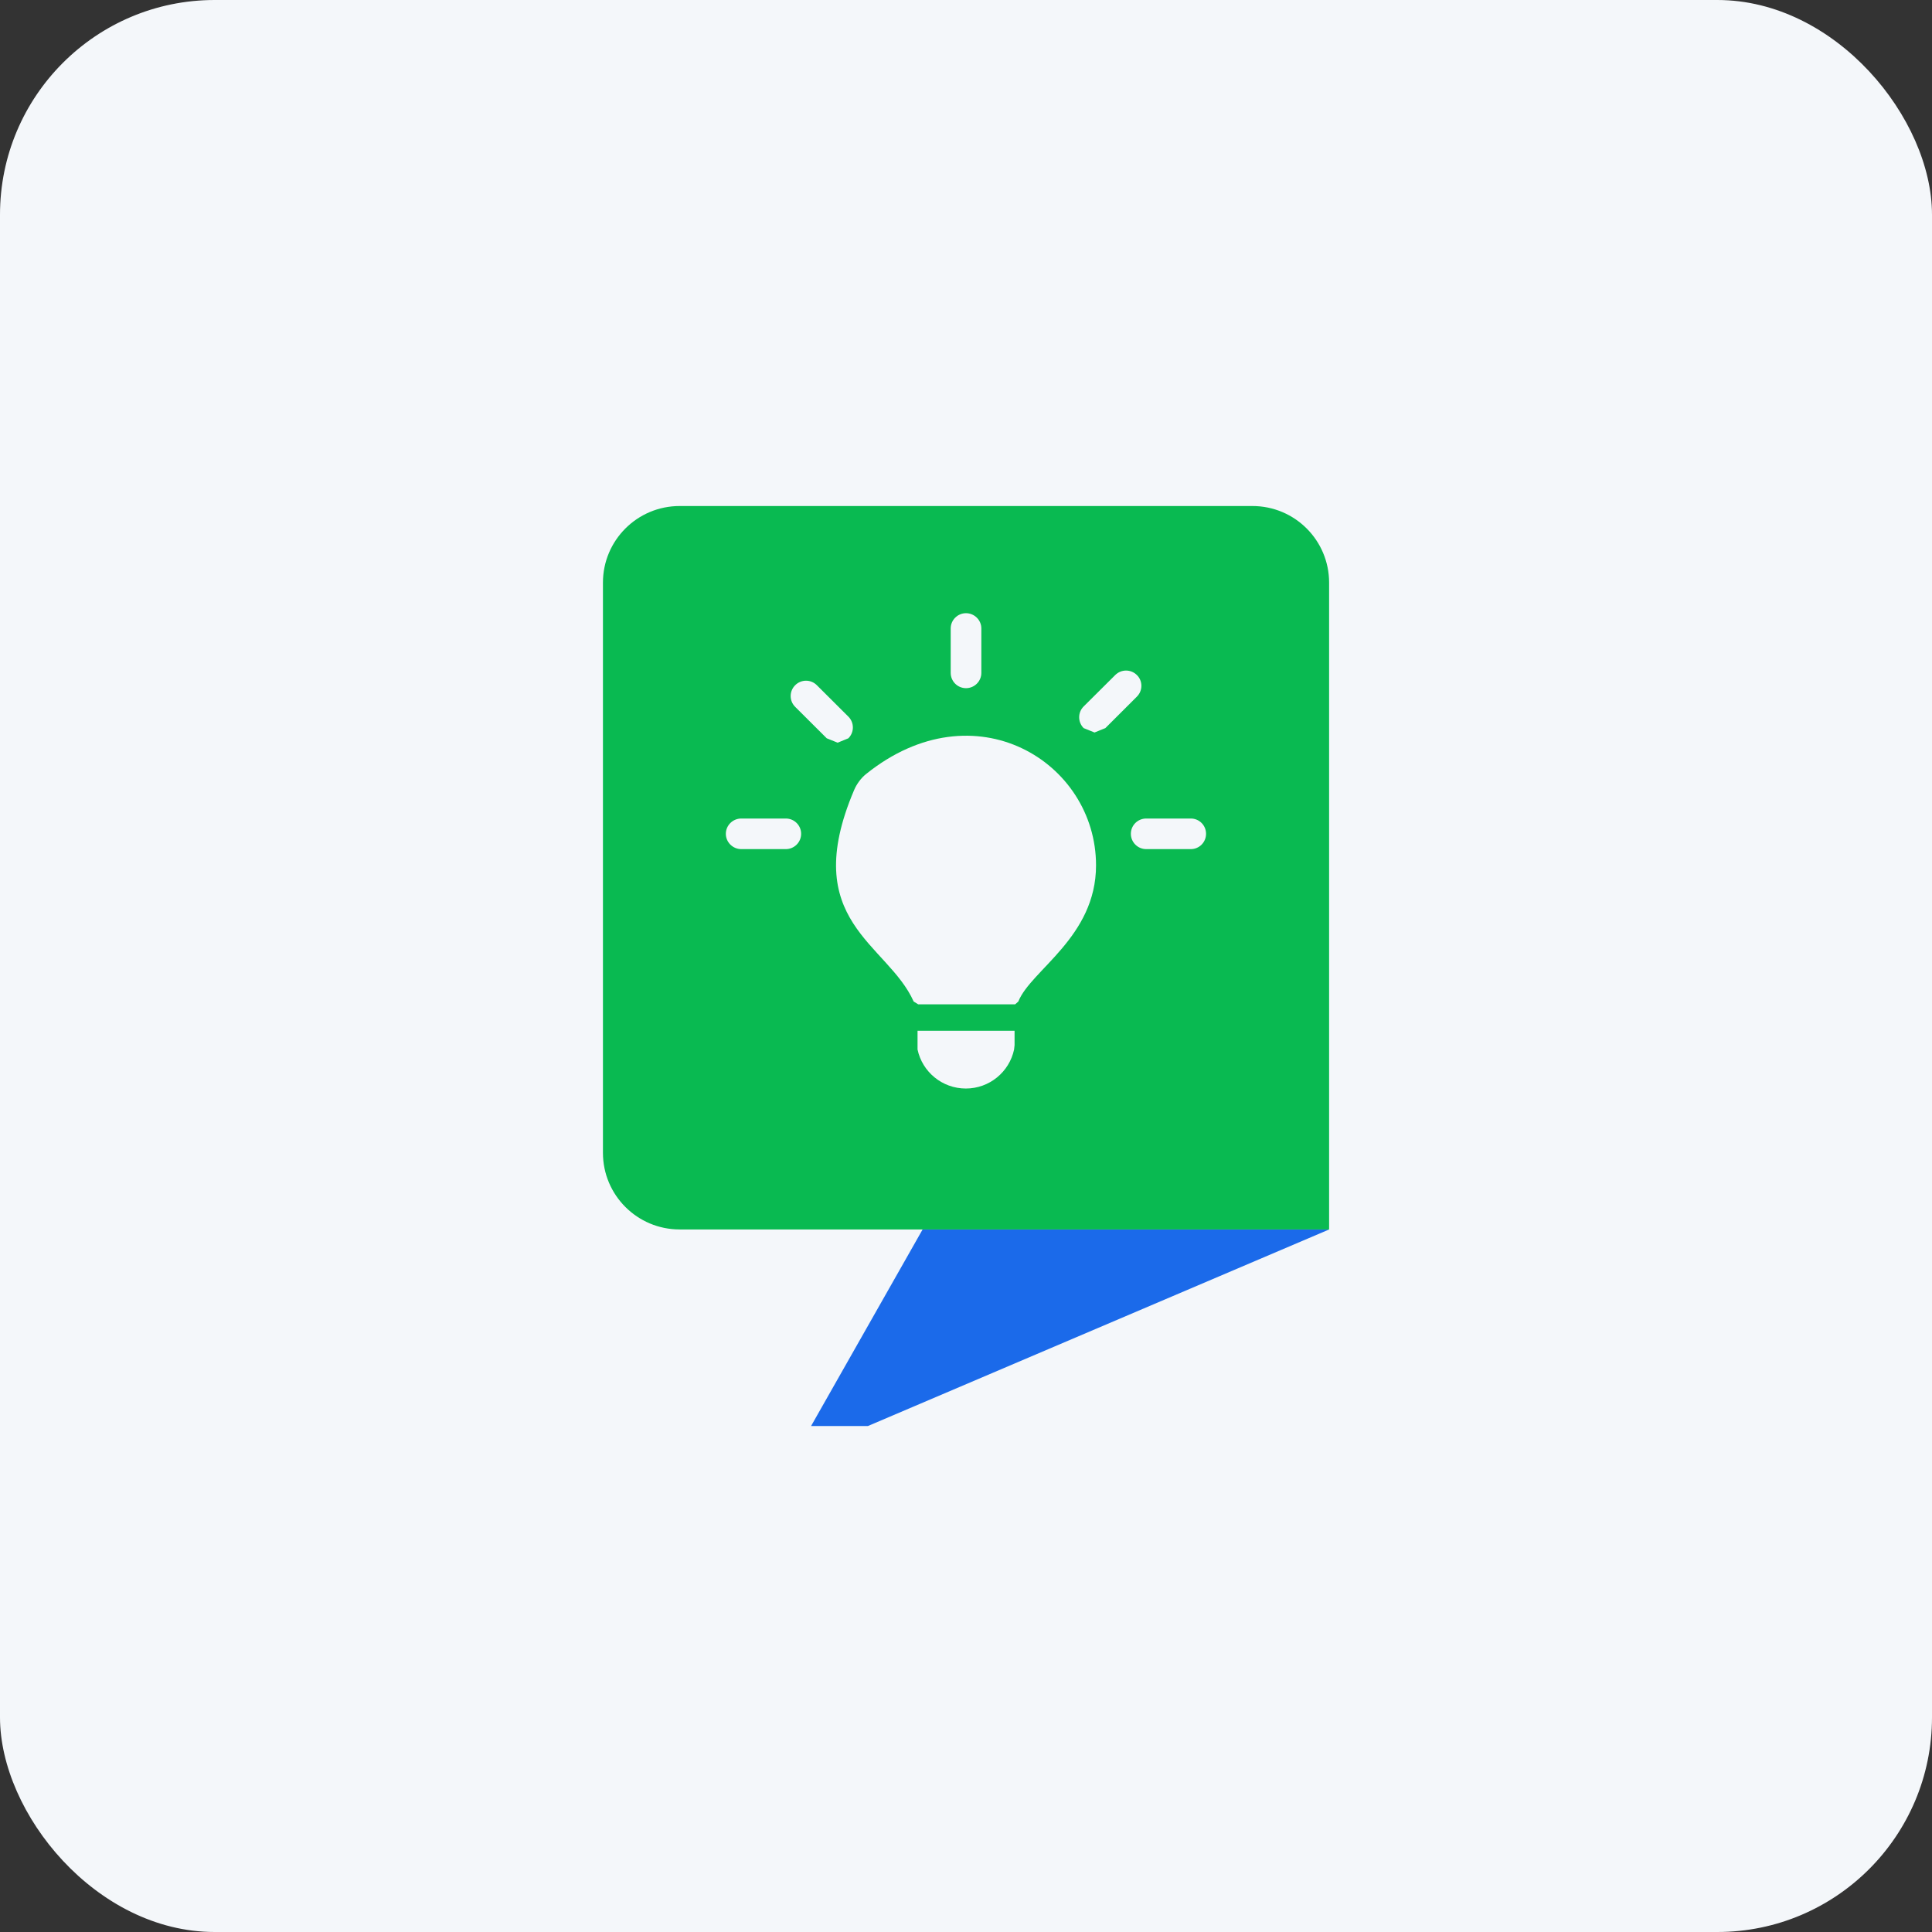
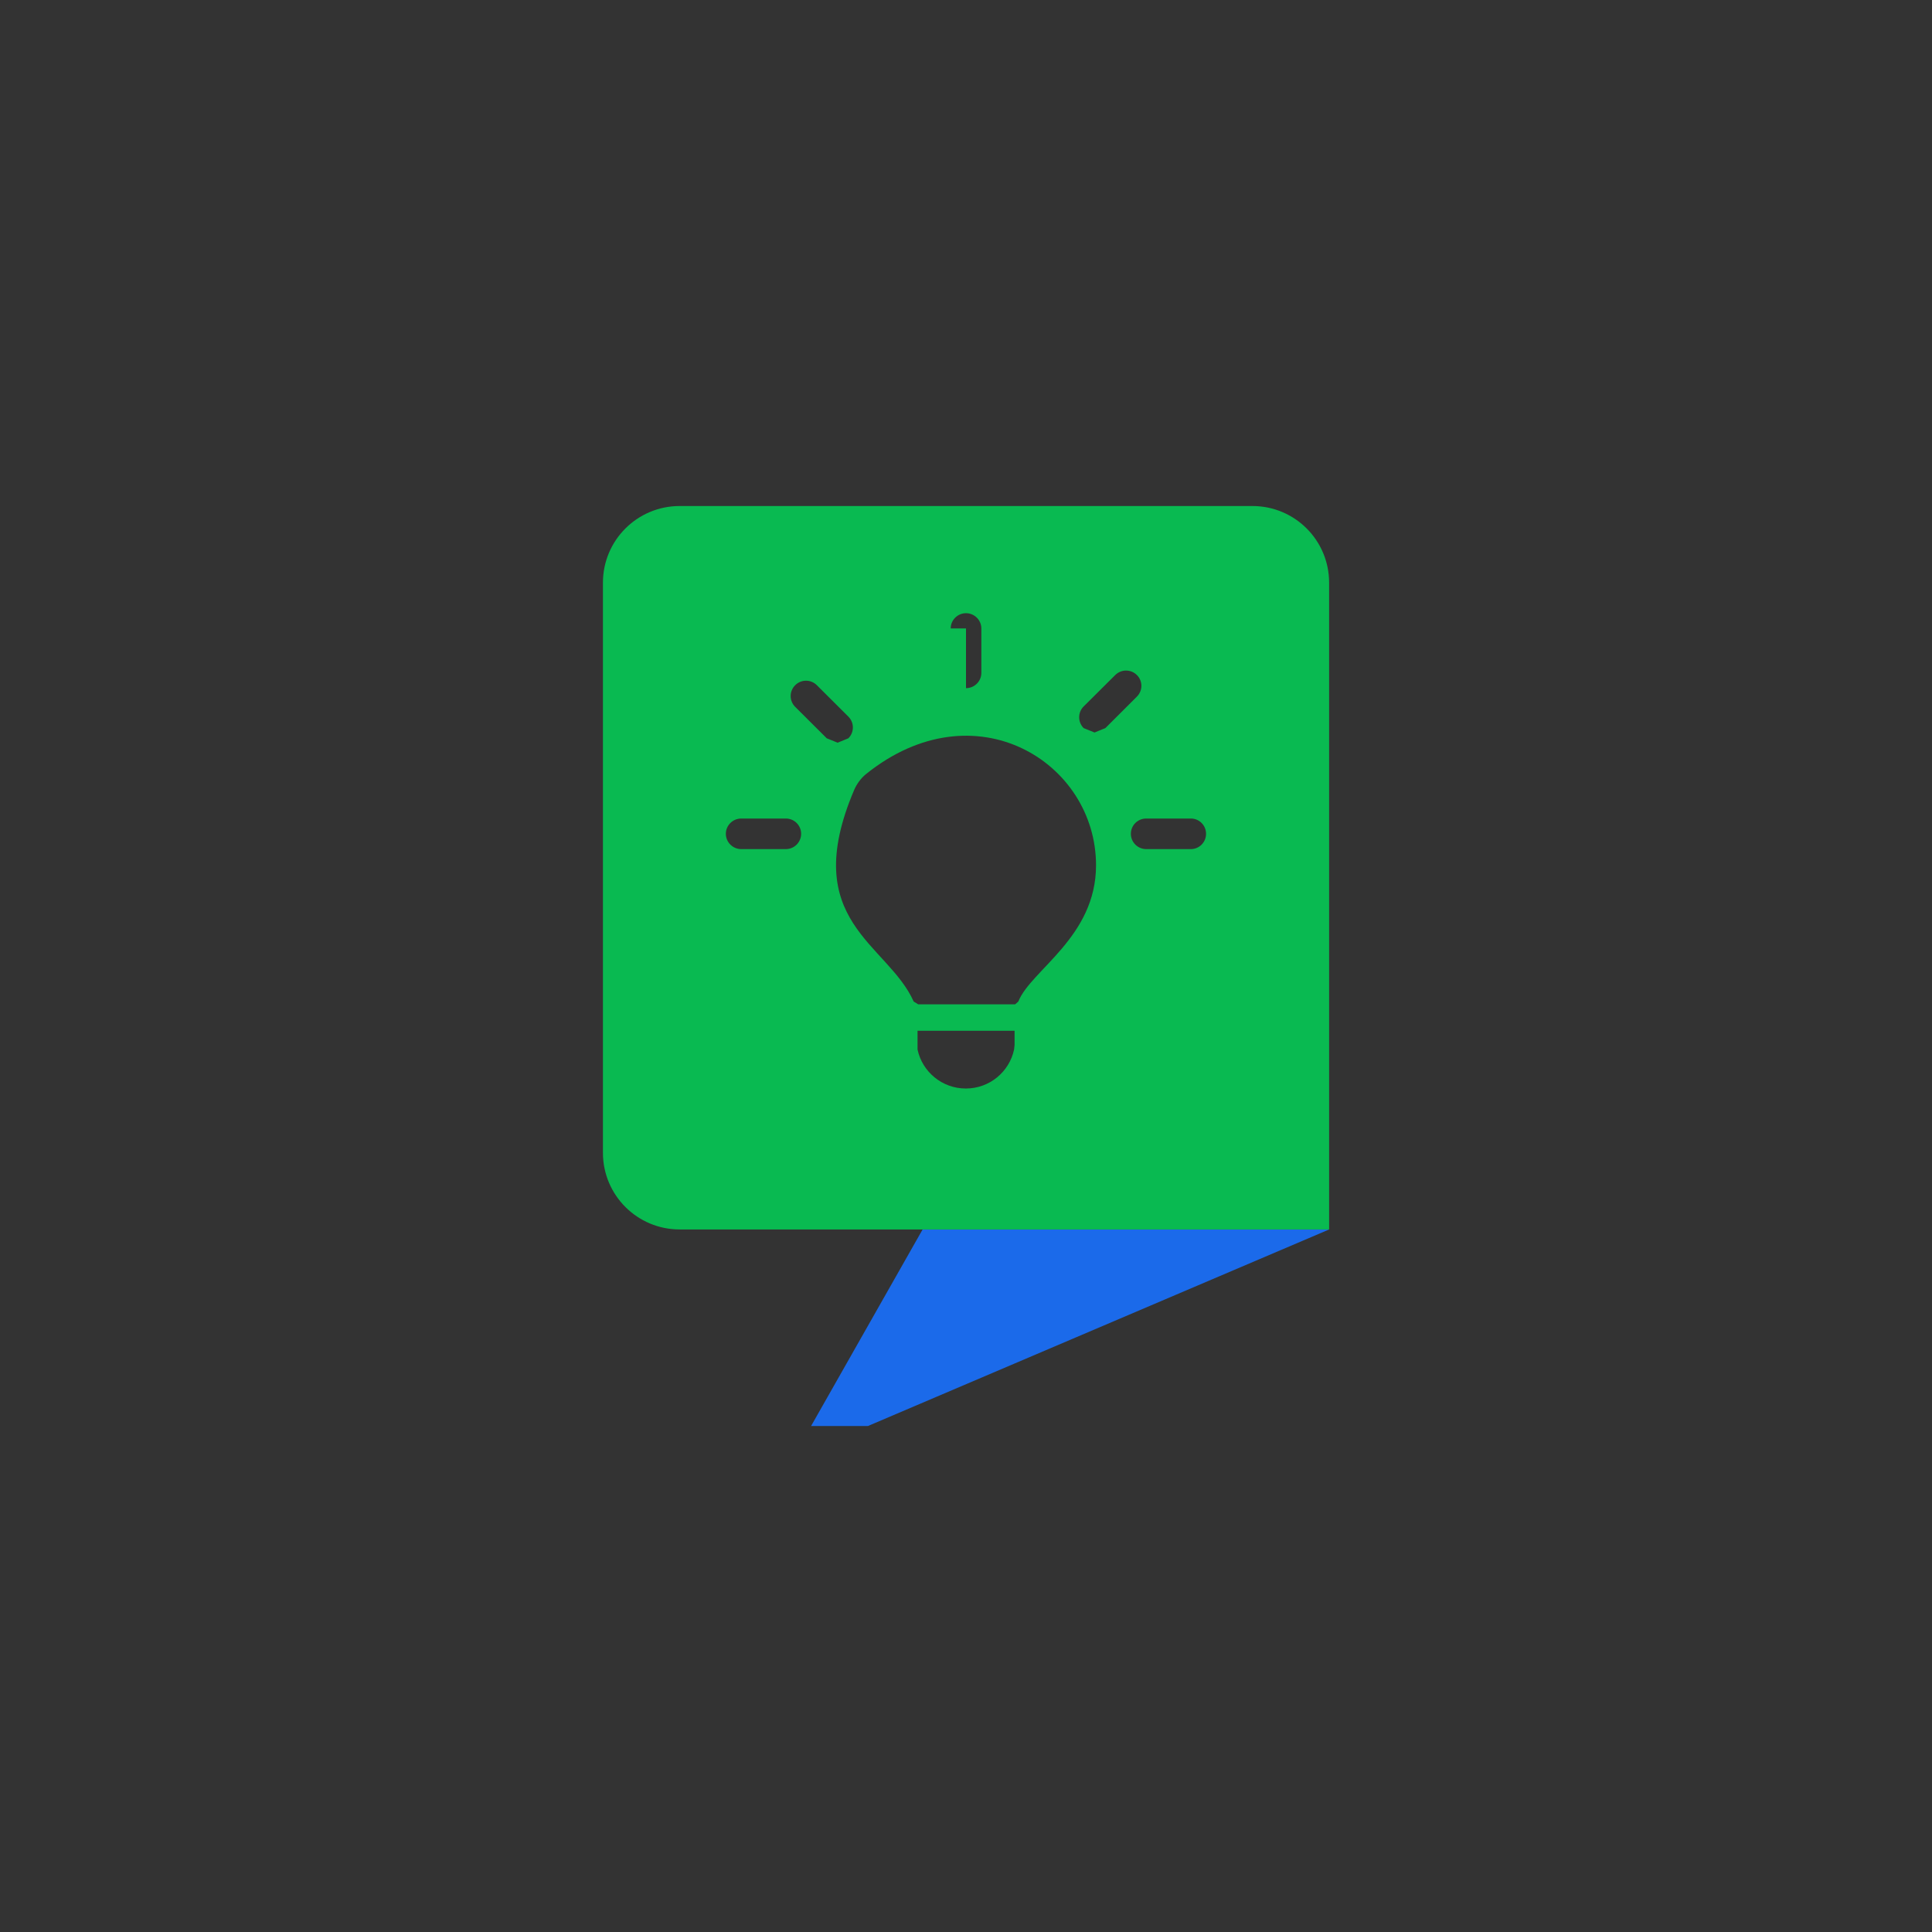
<svg xmlns="http://www.w3.org/2000/svg" width="36" height="36" viewBox="0 0 36 36" fill="none">
  <rect x="0" y="0" width="36" height="36" fill="#333333" stroke="none" />
-   <rect width="36" height="36" rx="4" fill="#F4F7FA" />
  <path fill-rule="evenodd" clip-rule="evenodd" d="M24.765 22.91L16.172 26.572H15.113L17.191 22.91H24.765Z" fill="#1B6AEA" />
-   <path fill-rule="evenodd" clip-rule="evenodd" d="M11.235 10.857V21.481C11.235 22.27 11.875 22.909 12.664 22.909H24.766V10.857C24.766 10.068 24.127 9.429 23.337 9.429H12.664C11.875 9.429 11.235 10.068 11.235 10.857ZM17.715 11.71C17.715 11.554 17.843 11.426 18 11.426C18.157 11.426 18.286 11.554 18.286 11.71V12.538C18.286 12.696 18.157 12.823 18 12.823C17.843 12.823 17.715 12.696 17.715 12.538V11.71ZM14.643 15.822H13.812C13.655 15.822 13.525 15.694 13.525 15.537C13.525 15.379 13.655 15.252 13.812 15.252H14.643C14.8 15.252 14.928 15.379 14.928 15.537C14.928 15.694 14.8 15.822 14.643 15.822ZM14.817 13.171C14.705 13.06 14.705 12.879 14.817 12.768C14.928 12.656 15.11 12.656 15.221 12.768L15.808 13.353C15.92 13.464 15.92 13.646 15.808 13.757L15.608 13.839L15.405 13.757L14.817 13.171ZM18.905 19.447V19.474L18.896 19.556C18.808 19.972 18.438 20.283 17.997 20.283C17.555 20.283 17.185 19.972 17.097 19.556V19.207H18.905V19.447ZM18.975 18.662L18.916 18.714H17.109L17.025 18.662C16.538 17.573 14.873 17.172 15.915 14.722C15.963 14.609 16.043 14.499 16.138 14.423C18.16 12.798 20.423 14.197 20.423 16.124C20.423 17.462 19.207 18.077 18.975 18.662ZM20.395 13.649L20.192 13.567C20.081 13.455 20.081 13.274 20.192 13.164L20.78 12.579C20.892 12.467 21.073 12.467 21.185 12.579C21.296 12.689 21.296 12.869 21.184 12.981L20.597 13.567L20.395 13.649ZM22.189 15.822H21.358C21.2 15.822 21.072 15.694 21.072 15.537C21.072 15.379 21.2 15.252 21.358 15.252H22.189C22.347 15.252 22.473 15.379 22.473 15.537C22.473 15.694 22.347 15.822 22.189 15.822Z" fill="#09BA51" />
+   <path fill-rule="evenodd" clip-rule="evenodd" d="M11.235 10.857V21.481C11.235 22.27 11.875 22.909 12.664 22.909H24.766V10.857C24.766 10.068 24.127 9.429 23.337 9.429H12.664C11.875 9.429 11.235 10.068 11.235 10.857ZM17.715 11.71C17.715 11.554 17.843 11.426 18 11.426C18.157 11.426 18.286 11.554 18.286 11.71V12.538C18.286 12.696 18.157 12.823 18 12.823V11.71ZM14.643 15.822H13.812C13.655 15.822 13.525 15.694 13.525 15.537C13.525 15.379 13.655 15.252 13.812 15.252H14.643C14.8 15.252 14.928 15.379 14.928 15.537C14.928 15.694 14.8 15.822 14.643 15.822ZM14.817 13.171C14.705 13.06 14.705 12.879 14.817 12.768C14.928 12.656 15.11 12.656 15.221 12.768L15.808 13.353C15.92 13.464 15.92 13.646 15.808 13.757L15.608 13.839L15.405 13.757L14.817 13.171ZM18.905 19.447V19.474L18.896 19.556C18.808 19.972 18.438 20.283 17.997 20.283C17.555 20.283 17.185 19.972 17.097 19.556V19.207H18.905V19.447ZM18.975 18.662L18.916 18.714H17.109L17.025 18.662C16.538 17.573 14.873 17.172 15.915 14.722C15.963 14.609 16.043 14.499 16.138 14.423C18.16 12.798 20.423 14.197 20.423 16.124C20.423 17.462 19.207 18.077 18.975 18.662ZM20.395 13.649L20.192 13.567C20.081 13.455 20.081 13.274 20.192 13.164L20.78 12.579C20.892 12.467 21.073 12.467 21.185 12.579C21.296 12.689 21.296 12.869 21.184 12.981L20.597 13.567L20.395 13.649ZM22.189 15.822H21.358C21.2 15.822 21.072 15.694 21.072 15.537C21.072 15.379 21.2 15.252 21.358 15.252H22.189C22.347 15.252 22.473 15.379 22.473 15.537C22.473 15.694 22.347 15.822 22.189 15.822Z" fill="#09BA51" />
</svg>